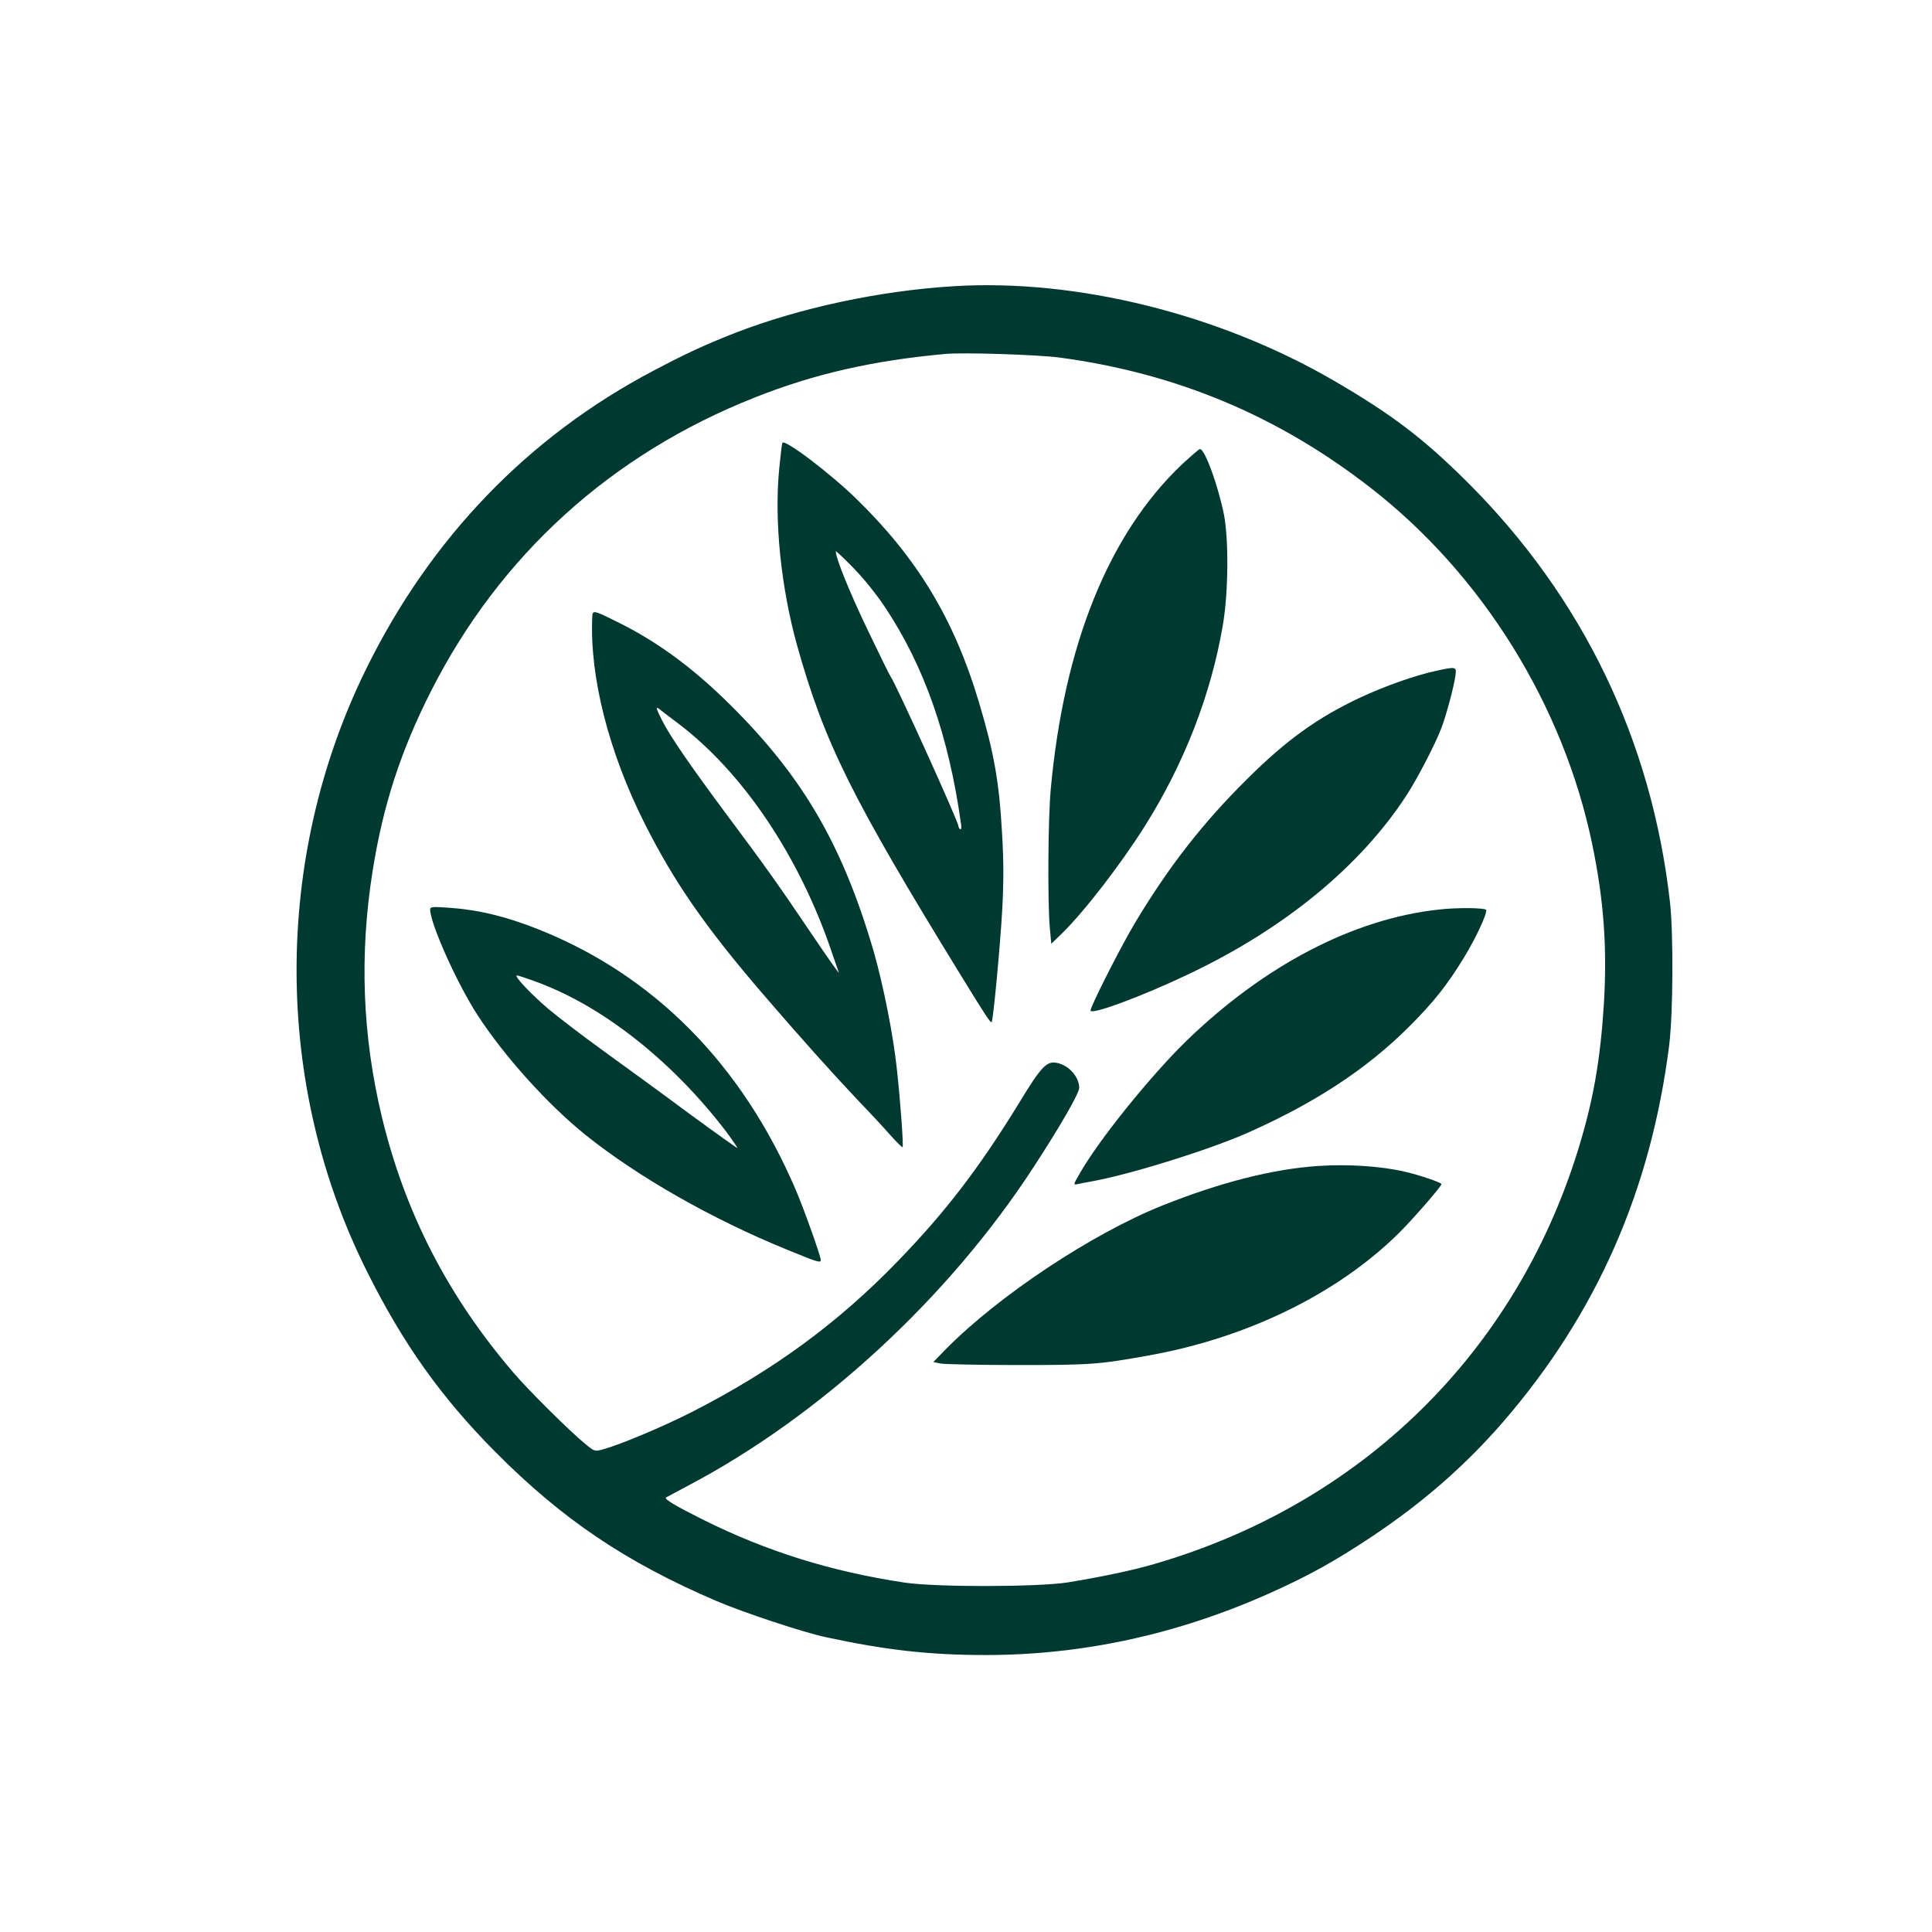
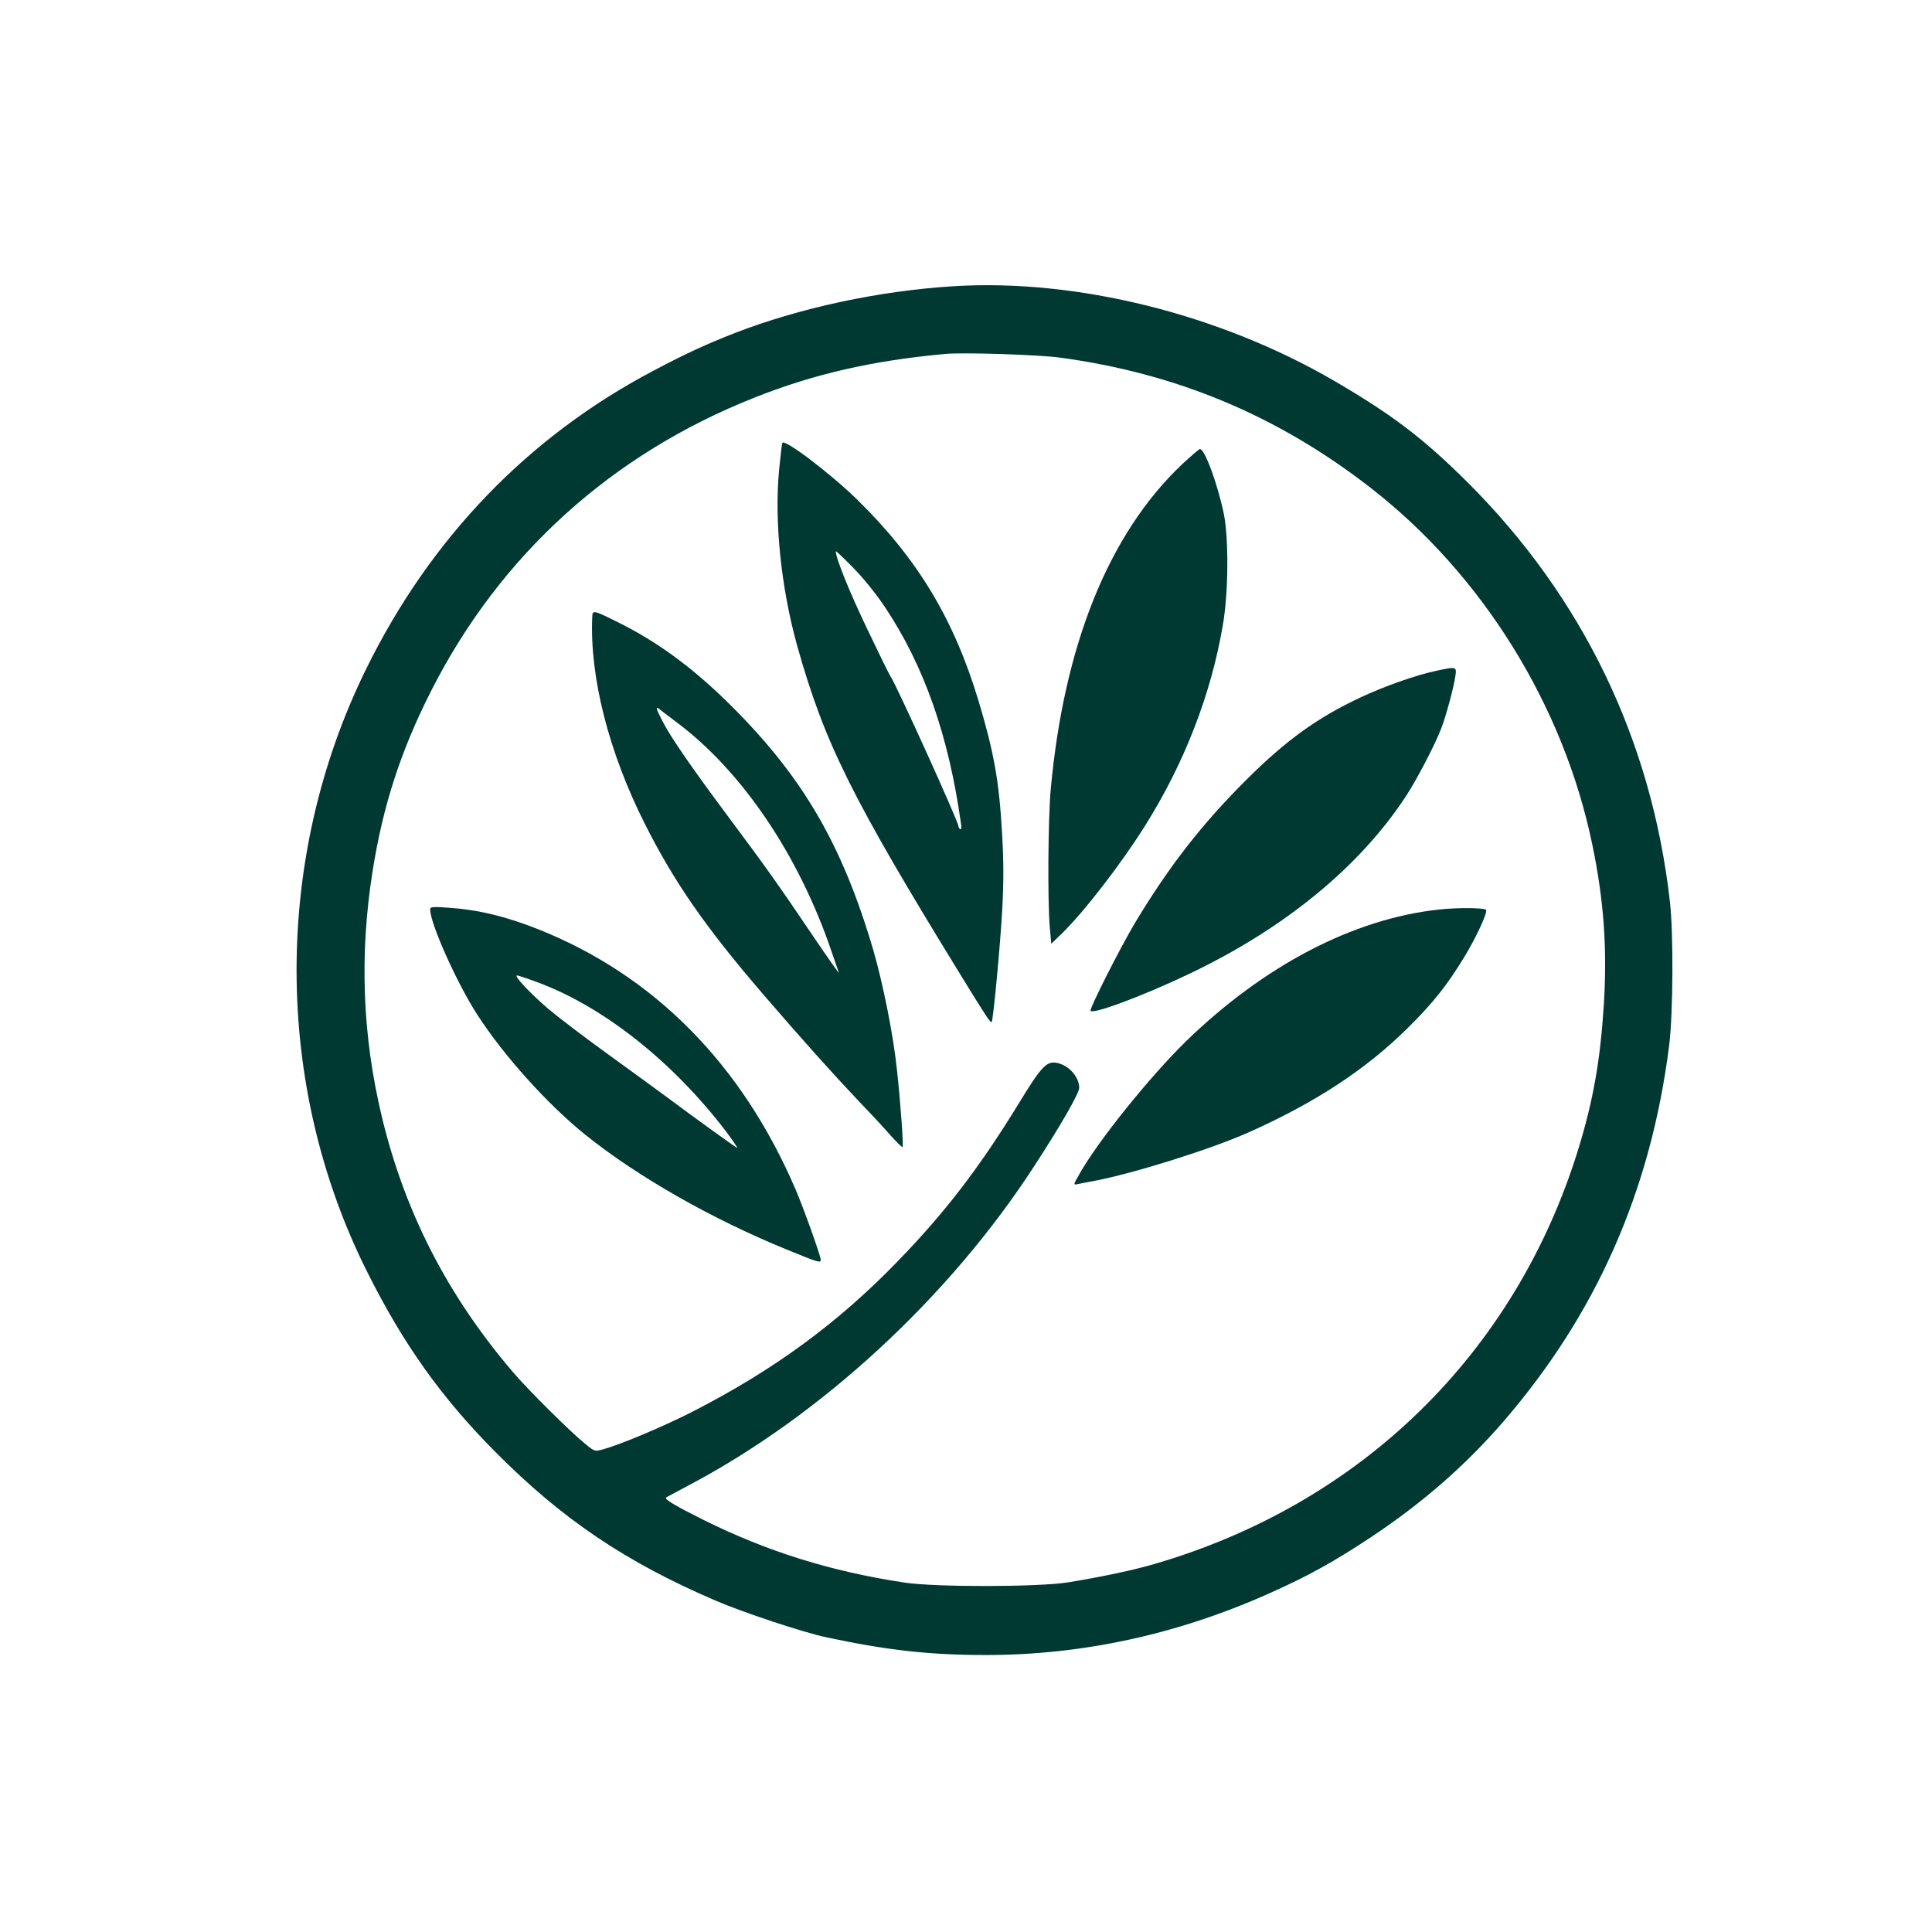
<svg xmlns="http://www.w3.org/2000/svg" version="1.0" width="1024pt" height="1024pt" viewBox="0 0 1024 1024" preserveAspectRatio="xMidYMid meet">
  <g transform="translate(0,1024) scale(0.1,-0.1)" fill="#003932" stroke="none">
    <path d="M5055 8723 c-394 -24 -817 -115 -1160 -248 -153 -60 -256 -107 -430 -199 -664 -349 -1183 -887 -1524 -1581 -494 -1003 -492 -2205 5 -3196 191 -382 392 -665 679 -954 354 -357 692 -585 1171 -790 142 -61 464 -168 584 -193 317 -68 545 -94 845 -94 512 0 1015 109 1503 327 206 92 345 169 542 300 272 181 498 379 698 610 494 572 782 1226 879 1995 21 170 23 593 4 760 -97 857 -462 1613 -1070 2221 -237 236 -403 362 -714 543 -607 352 -1361 539 -2012 499z m560 -378 c619 -83 1158 -308 1650 -691 591 -459 1021 -1151 1174 -1888 61 -293 80 -547 62 -846 -19 -300 -56 -512 -137 -775 -334 -1078 -1149 -1875 -2244 -2194 -115 -34 -283 -69 -460 -98 -160 -25 -700 -26 -866 -1 -391 59 -729 165 -1067 333 -148 74 -207 109 -197 118 3 2 52 28 110 59 706 370 1390 1000 1842 1698 139 213 238 386 238 414 0 56 -51 116 -112 131 -59 15 -86 -12 -211 -218 -209 -340 -387 -572 -637 -830 -320 -331 -662 -581 -1095 -802 -156 -79 -378 -172 -469 -197 -44 -12 -45 -11 -93 28 -81 66 -301 284 -382 379 -347 405 -575 848 -697 1355 -103 429 -120 858 -49 1304 55 347 149 637 311 956 365 718 953 1252 1714 1553 314 125 626 196 1010 231 97 9 490 -4 605 -19z" />
    <path d="M4147 7893 c-3 -5 -10 -66 -17 -137 -27 -276 9 -628 95 -938 145 -516 288 -804 868 -1748 132 -215 157 -253 163 -247 8 8 45 399 56 595 8 153 8 254 -1 406 -15 272 -43 429 -123 696 -131 438 -326 761 -649 1076 -142 138 -380 318 -392 297z m545 -873 c206 -310 336 -679 401 -1143 4 -22 2 -35 -4 -32 -5 4 -9 11 -9 16 0 24 -335 762 -360 794 -5 6 -60 118 -123 250 -95 198 -168 379 -167 413 0 4 42 -36 93 -88 55 -56 124 -142 169 -210z" />
    <path d="M6265 7779 c-388 -368 -626 -957 -696 -1724 -14 -155 -17 -590 -5 -729 l8 -88 55 53 c119 116 316 371 443 574 208 331 349 696 411 1060 30 172 32 455 6 589 -32 156 -101 346 -127 346 -5 0 -47 -37 -95 -81z" />
    <path d="M3139 6968 c-14 -316 88 -716 278 -1093 156 -310 321 -548 627 -904 202 -235 371 -423 511 -571 61 -63 136 -144 167 -180 32 -35 59 -62 62 -60 5 6 -10 226 -30 410 -19 182 -73 453 -125 633 -169 575 -385 939 -790 1332 -181 175 -361 306 -554 402 -142 71 -145 72 -146 31z m451 -559 c346 -260 646 -706 818 -1214 17 -49 34 -99 38 -110 4 -11 -59 79 -141 200 -178 264 -249 364 -459 645 -188 253 -294 407 -336 490 -33 65 -36 77 -17 63 6 -5 50 -39 97 -74z" />
    <path d="M7610 6684 c-105 -22 -277 -83 -398 -140 -229 -107 -396 -228 -603 -434 -238 -236 -417 -467 -596 -766 -77 -130 -233 -438 -233 -460 0 -26 275 76 518 192 509 241 912 572 1157 949 56 86 152 270 185 357 25 65 66 218 74 276 7 49 5 50 -104 26z" />
    <path d="M2280 5419 c0 -74 143 -393 251 -559 141 -218 374 -476 572 -635 278 -223 670 -446 1067 -608 171 -70 180 -72 180 -54 0 20 -90 272 -133 372 -285 665 -751 1136 -1365 1380 -174 69 -318 103 -474 114 -88 6 -98 5 -98 -10z m568 -385 c350 -129 718 -421 1001 -792 34 -46 61 -85 59 -87 -1 -1 -115 80 -253 181 -137 102 -342 251 -454 332 -112 81 -244 182 -294 224 -96 82 -186 178 -167 178 6 0 55 -16 108 -36z" />
    <path d="M7625 5419 c-453 -49 -926 -297 -1339 -698 -192 -188 -467 -529 -565 -704 -33 -57 -33 -58 -9 -53 12 3 50 10 83 16 208 39 617 167 818 256 356 158 629 337 852 559 130 129 206 224 295 371 65 106 127 241 116 252 -11 11 -159 12 -251 1z" />
-     <path d="M6985 4060 c-237 -16 -515 -86 -823 -209 -375 -150 -869 -478 -1151 -764 l-64 -66 39 -8 c21 -4 206 -8 409 -8 387 0 429 3 695 51 523 94 998 327 1322 646 76 75 228 250 228 262 0 8 -113 47 -195 66 -125 29 -300 41 -460 30z" />
  </g>
</svg>